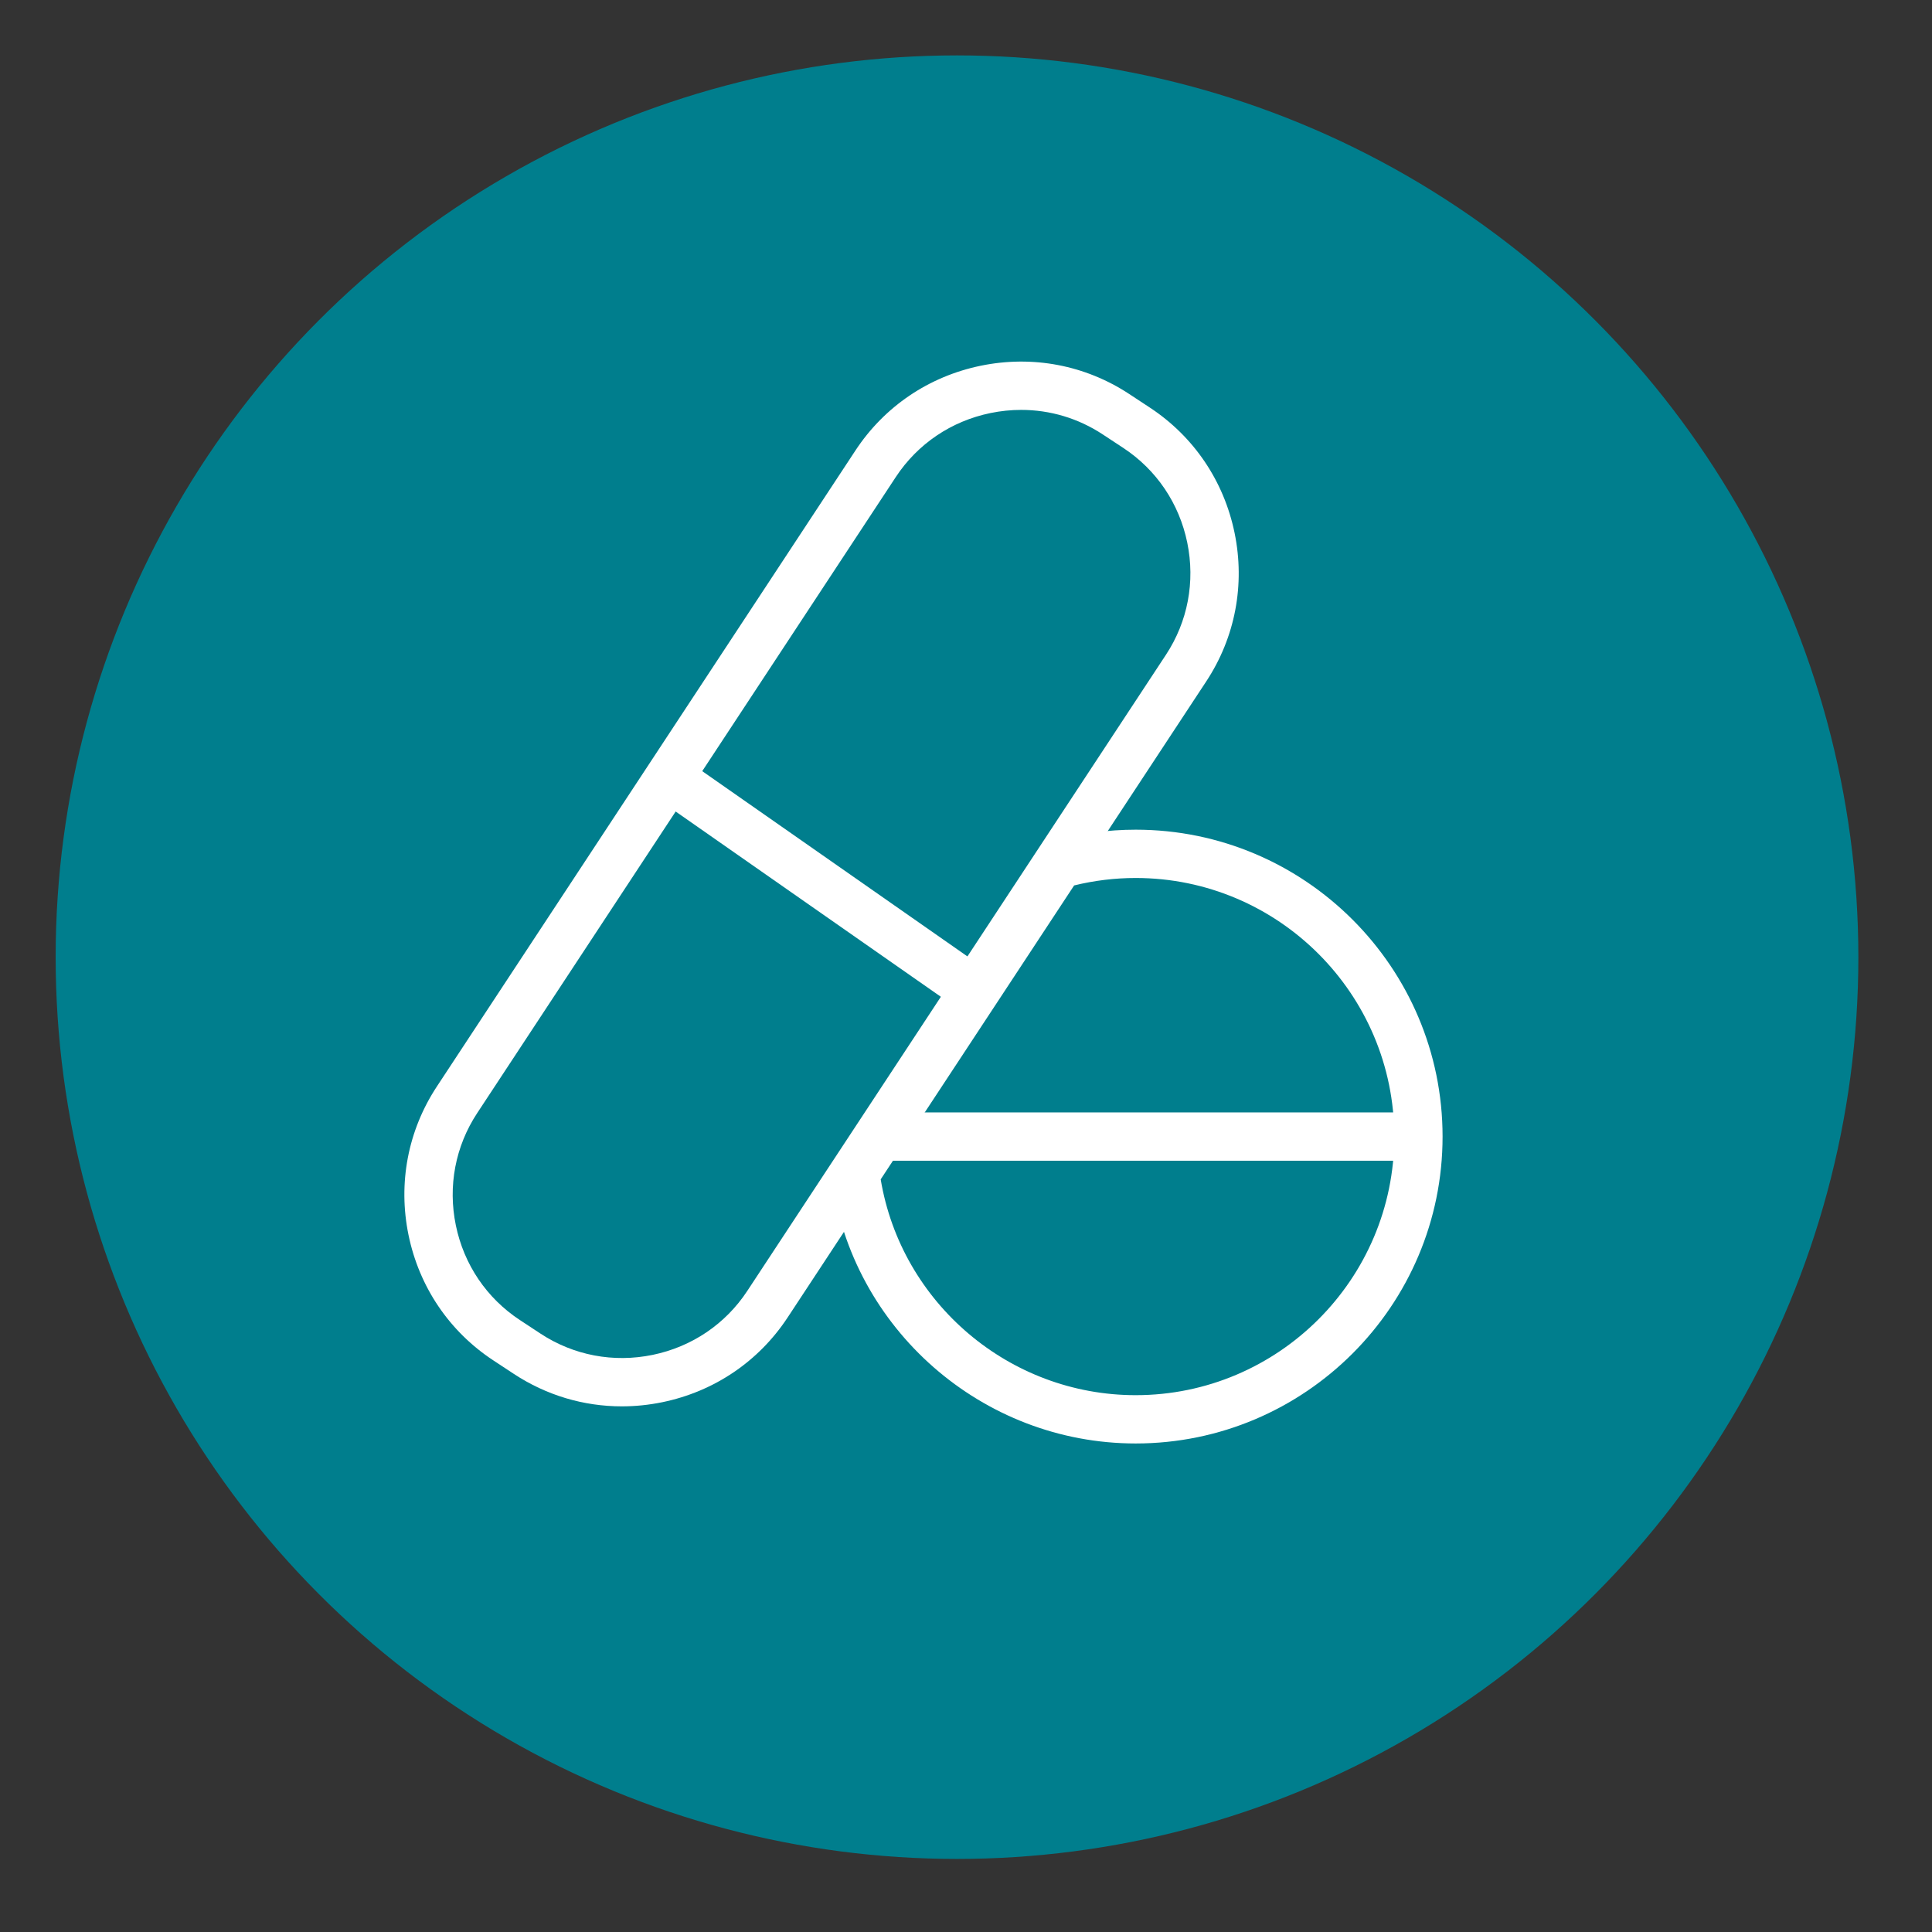
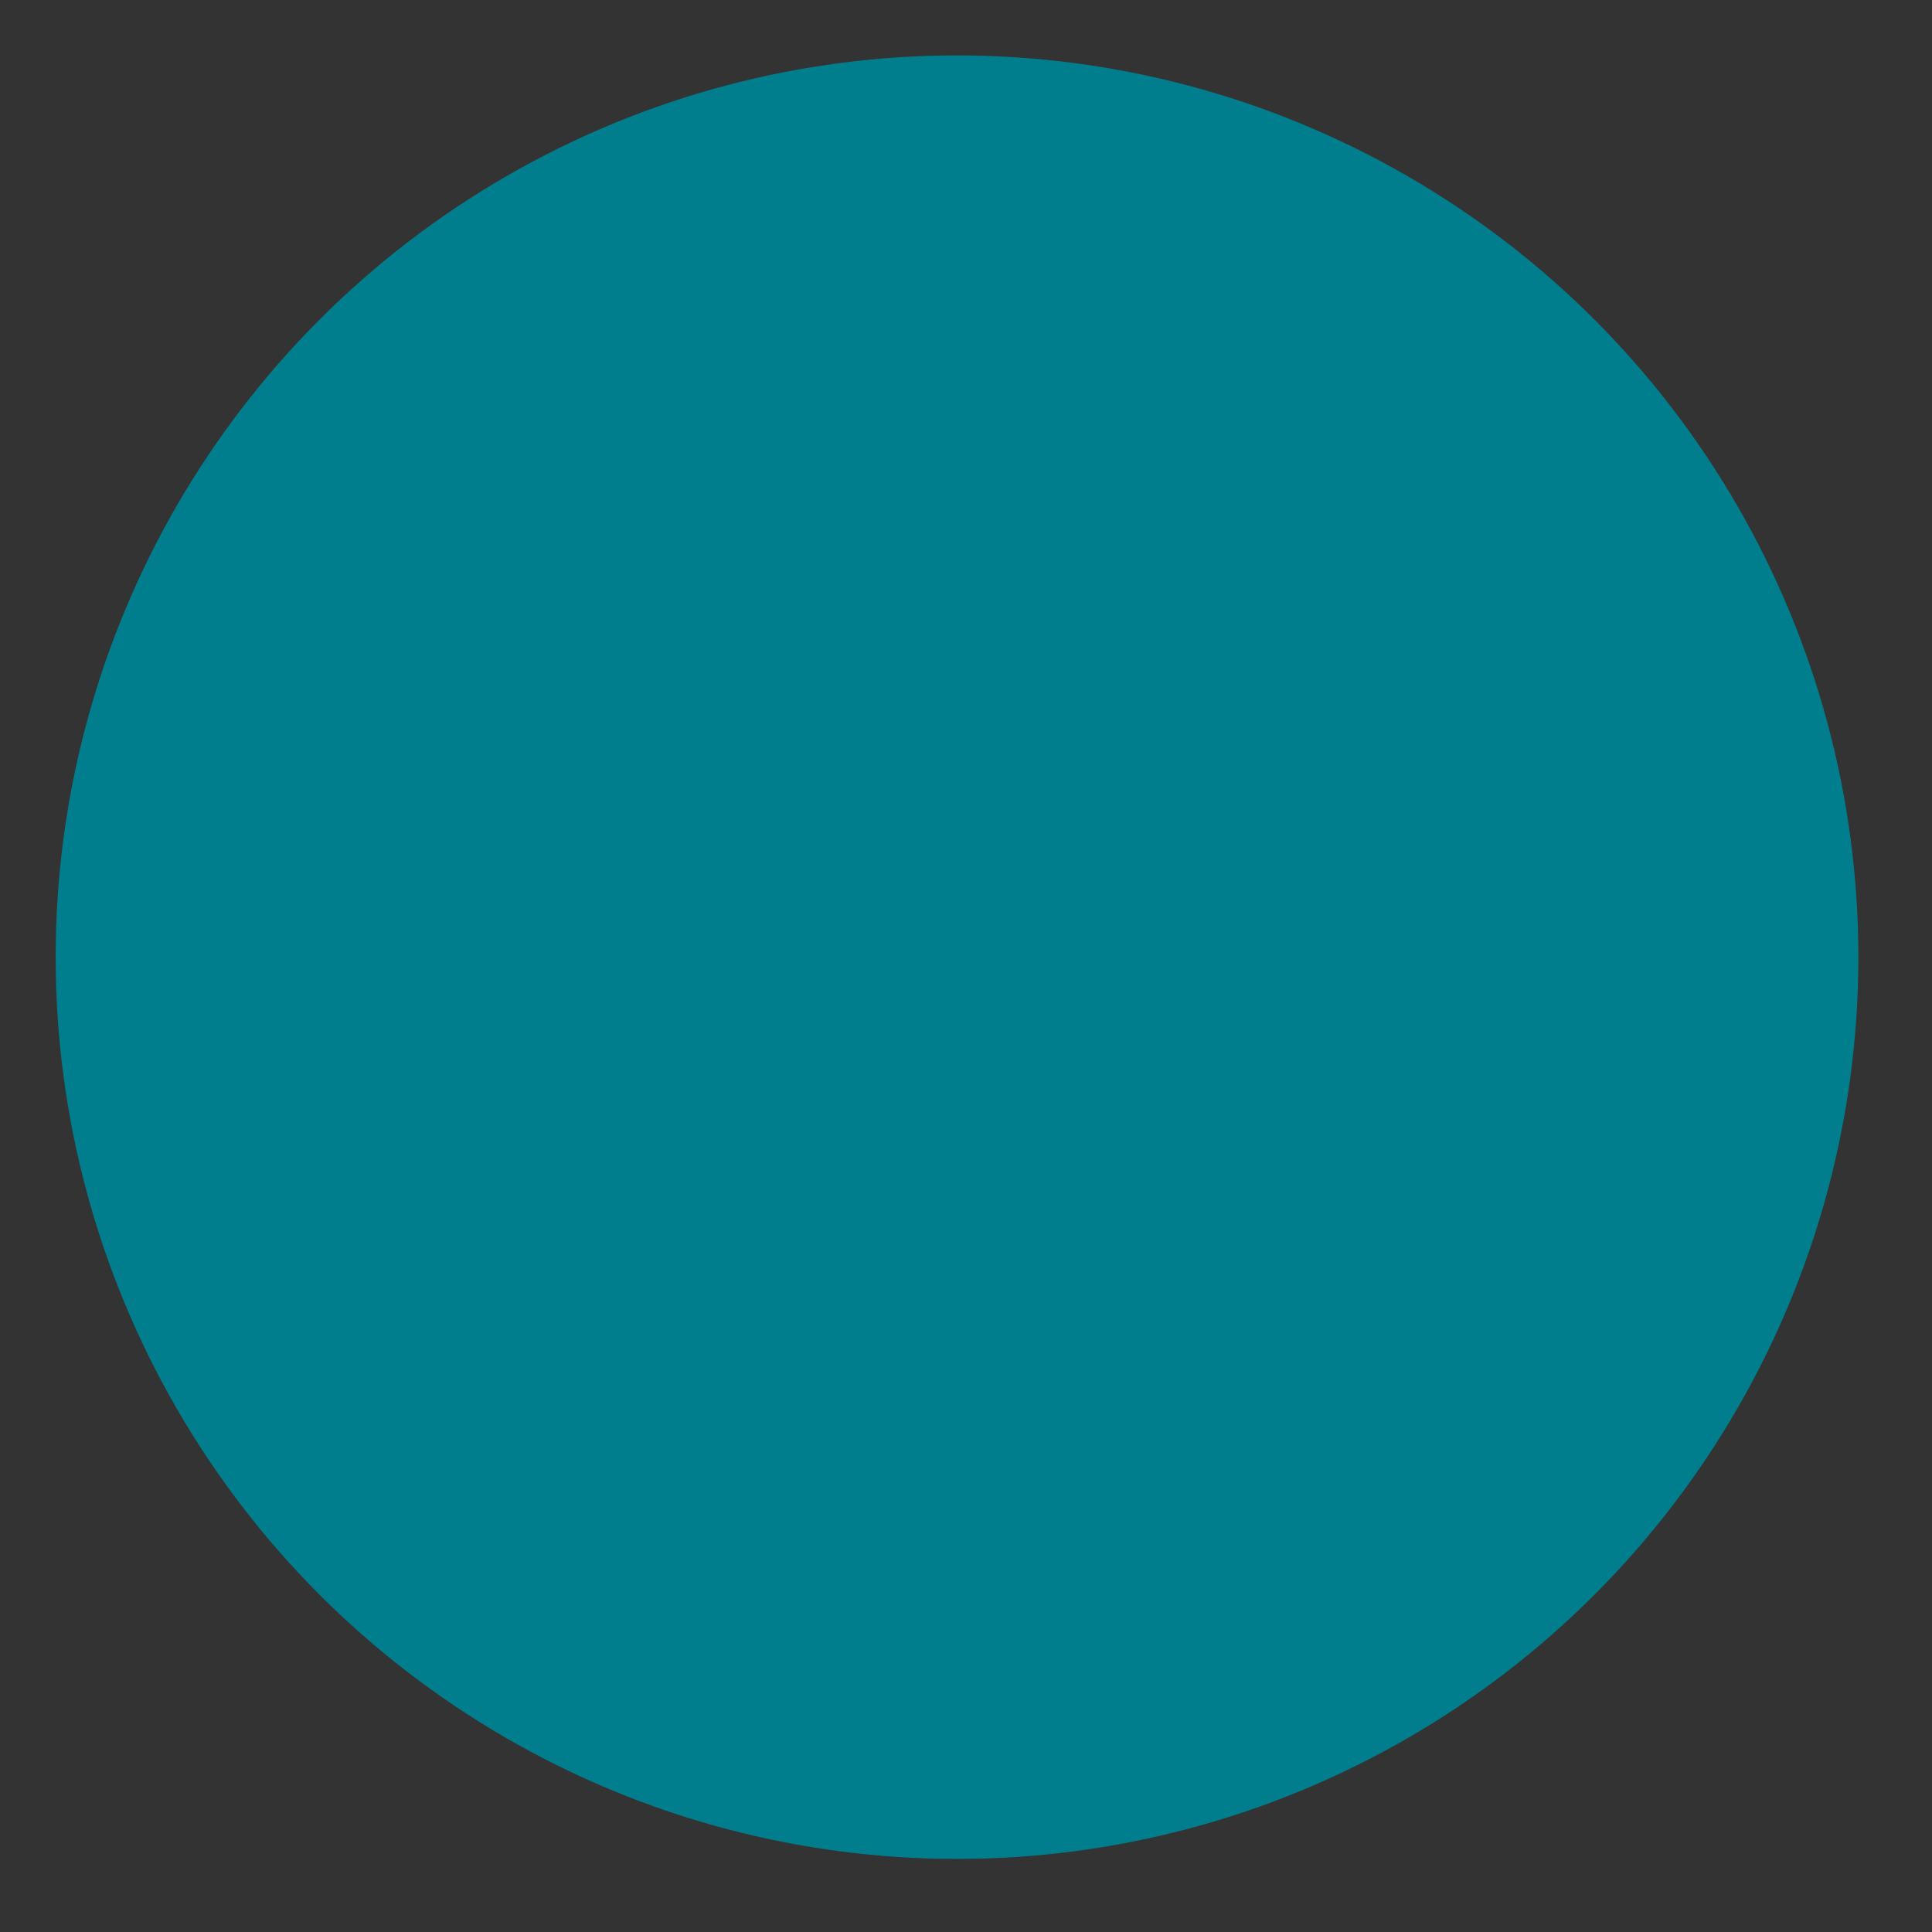
<svg xmlns="http://www.w3.org/2000/svg" xmlns:ns1="http://www.serif.com/" width="100%" height="100%" viewBox="0 0 150 150" version="1.1" xml:space="preserve" style="fill-rule:evenodd;clip-rule:evenodd;stroke-linejoin:round;stroke-miterlimit:2;">
  <rect x="0" y="0" width="150" height="150" fill="#333333" stroke="none" />
  <g id="Teal-Circle" ns1:id="Teal Circle" transform="matrix(1,0,0,1.085,-2.002,-9.184)">
    <ellipse cx="76.304" cy="76.957" rx="69.981" ry="64.528" style="fill:rgb(0,126,141);" />
  </g>
  <g id="Pills_White.eps" transform="matrix(0.05,0,0,0.05,71.708,69.981)">
    <g transform="matrix(1,0,0,1,-806.25,-841.667)">
      <clipPath id="_clip1">
-         <rect x="0" y="0" width="1612.5" height="1683.33" />
-       </clipPath>
+         </clipPath>
      <g clip-path="url(#_clip1)">
        <g transform="matrix(4.167,0,0,4.167,0,0)">
-           <path d="M229.847,18.846C226.045,18.846 222.213,19.235 218.396,20.022C203.788,23.034 191.264,31.498 183.131,43.855L27.122,280.905C18.989,293.263 16.169,308.113 19.181,322.722C22.193,337.33 30.658,349.854 43.015,357.986L50.701,363.044C63.057,371.177 77.908,373.996 92.517,370.985C107.125,367.974 119.65,359.509 127.782,347.152L283.79,110.102C291.923,97.745 294.744,82.894 291.732,68.286C288.72,53.678 280.255,41.153 267.898,33.021L260.212,27.963C251.084,21.955 240.593,18.846 229.847,18.846ZM81.03,390.167C66.802,390.167 52.909,386.046 40.805,378.081L33.12,373.023C16.746,362.247 5.535,345.674 1.552,326.357C-2.43,307.039 1.31,287.383 12.086,271.01L168.095,33.96C178.871,17.586 195.444,6.376 214.761,2.393C234.077,-1.59 253.733,2.151 270.108,12.927L277.793,17.985C294.167,28.761 305.378,45.334 309.361,64.651C313.344,83.968 309.602,103.624 298.827,119.997L142.818,357.047C132.042,373.421 115.47,384.632 96.152,388.615C91.114,389.653 86.05,390.167 81.03,390.167Z" style="fill:white;fill-rule:nonzero;" />
-           <path d="M210.07,244.634L98.584,166.752L108.893,151.997L220.378,229.878L210.07,244.634Z" style="fill:white;fill-rule:nonzero;" />
-           <path d="M177.497,305.578C185.165,351.654 225.443,386 272.515,386C325.649,386 368.877,342.773 368.877,289.638C368.877,236.504 325.649,193.276 272.515,193.276C264.805,193.276 257.104,194.21 249.578,196.052L177.497,305.578ZM272.515,404C215.343,404 166.614,361.299 159.166,304.674L158.729,301.352L238.284,180.471L241.519,179.562C251.637,176.718 262.066,175.276 272.515,175.276C335.575,175.276 386.877,226.579 386.877,289.638C386.877,352.697 335.575,404 272.515,404Z" style="fill:white;fill-rule:nonzero;" />
-           <rect x="173.036" y="280.638" width="204.841" height="18" style="fill:white;fill-rule:nonzero;" />
-         </g>
+           </g>
      </g>
    </g>
  </g>
</svg>